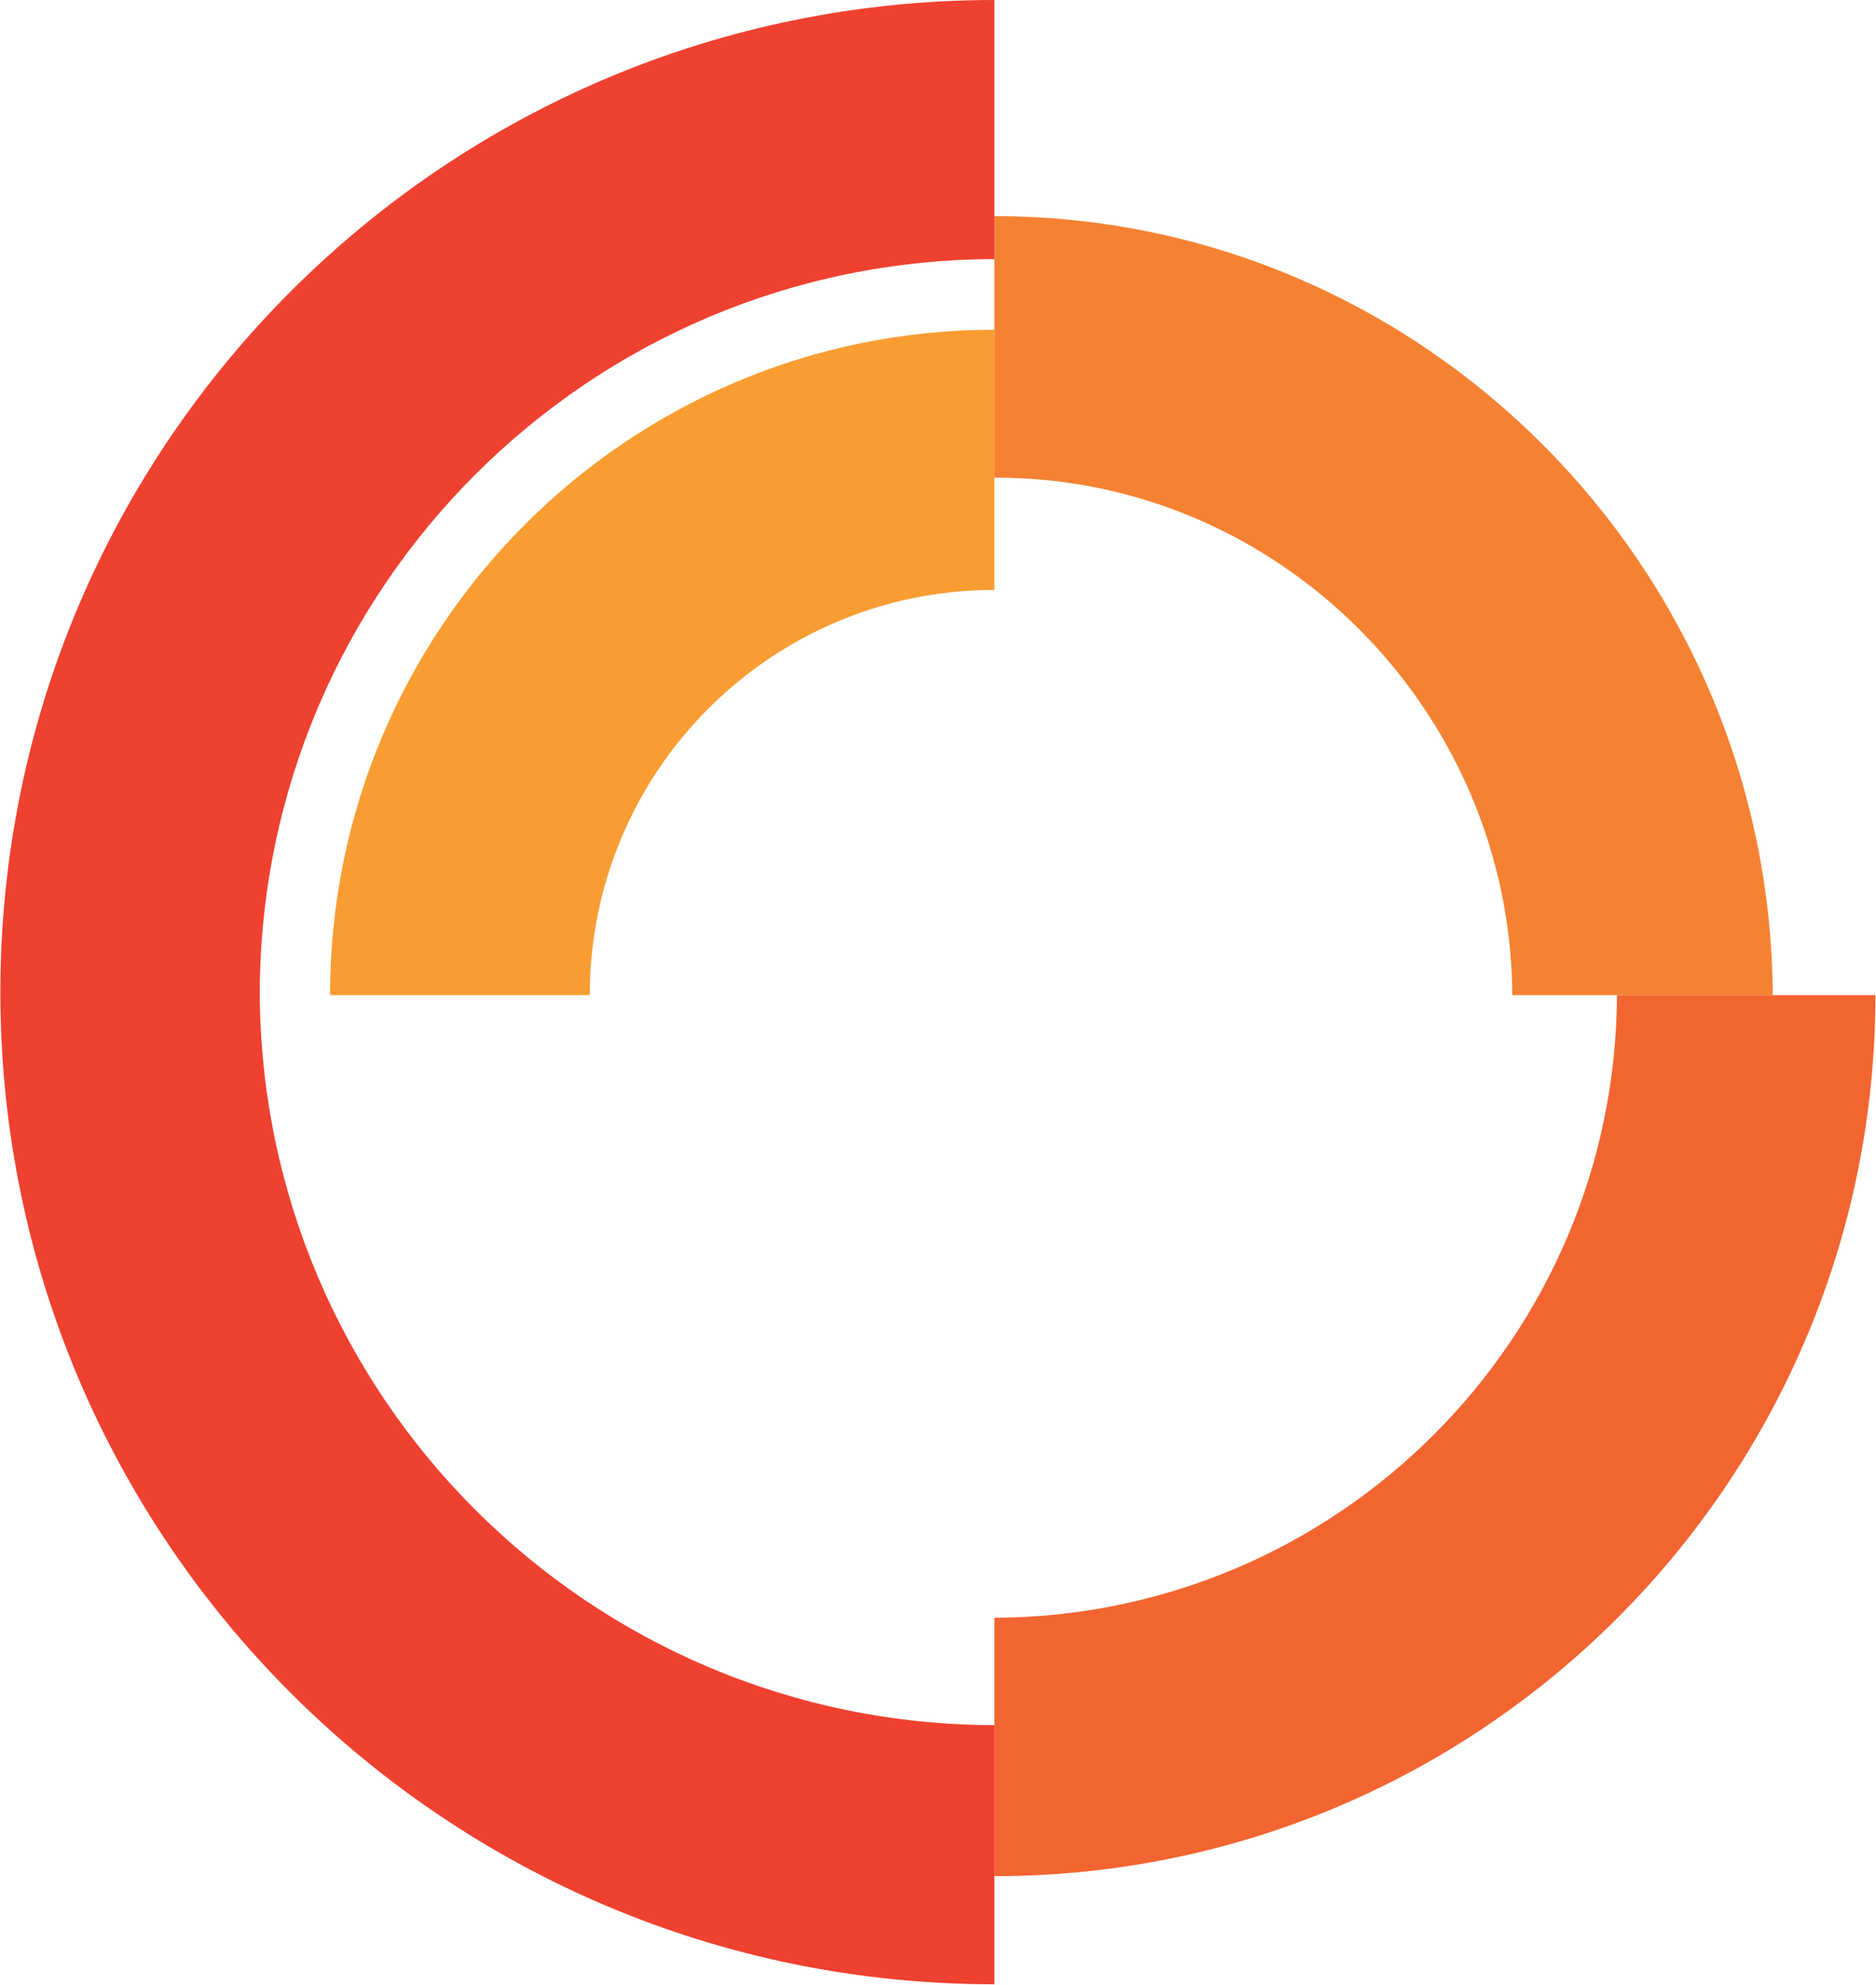
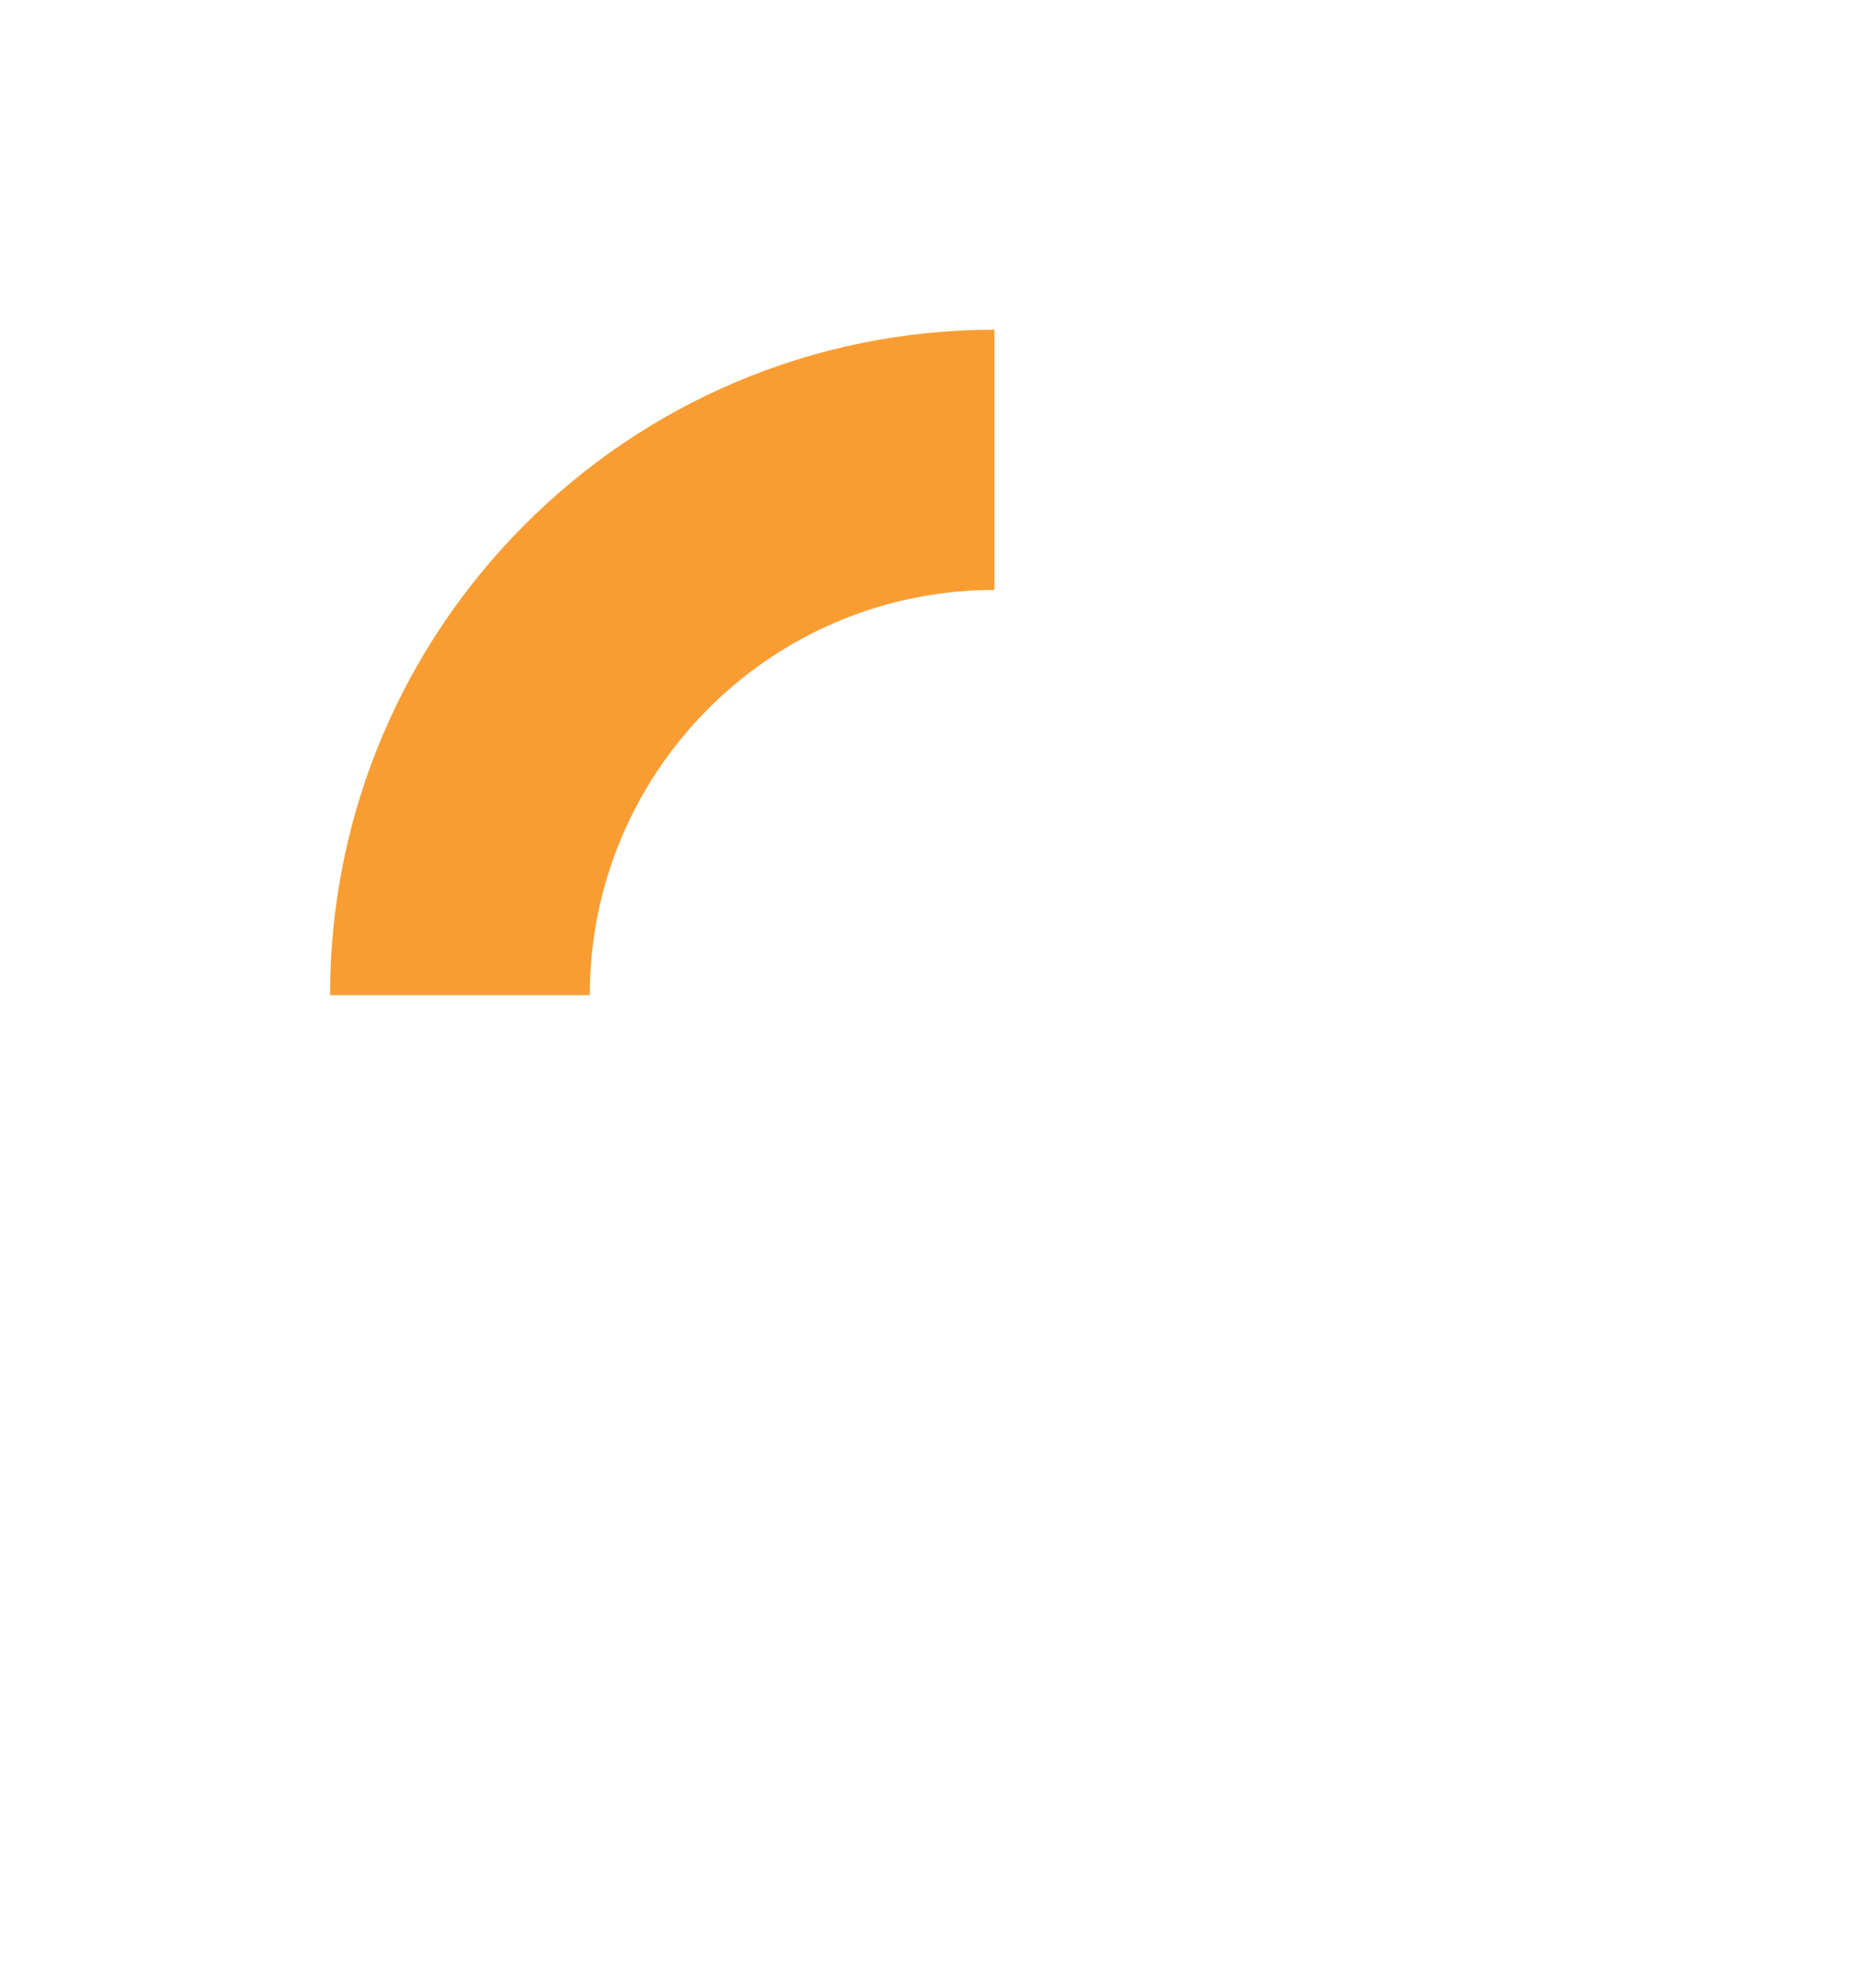
<svg xmlns="http://www.w3.org/2000/svg" version="1.2" viewBox="0 0 1550 1639" width="1550" height="1639">
  <title>COS</title>
  <defs>

	</defs>
  <style>
		.s0 { fill: #f99d33 } 
		.s1 { fill: #f58232 } 
		.s2 { fill: #f26531 } 
		.s3 { fill: #ef4130 } 
	</style>
  <g id="Clip-Path" clip-path="url(#cp1)">
    <g id="Layer">
      <path id="Layer" class="s0" d="m272.7 821.8c0-303.3 245.9-549.5 548.9-549.5v214.9c-184.5 0-334.3 149.8-334.3 334.6z" />
-       <path id="Layer" class="s1" d="m821.6 394.5v-216c353.5 0 641.1 289.5 643.1 643.3h-215.2c-1.4-234.6-192.7-428.1-427.9-427.3z" />
-       <path id="Layer" class="s2" d="m821.6 1336c283.7-1.1 513.2-230.9 514.4-514.2h213.5c0 401.8-325.9 727.6-727.9 727.6z" />
-       <path id="Layer" class="s3" d="m0.3 819.5c0-452.6 367.6-819.5 821.3-819.5v214c-334.9 0.6-605.8 271.2-607 605.5 1.2 334 272.1 604.6 607 605.2v214c-453.7 0-821.3-366.9-821.3-819.2z" />
    </g>
  </g>
</svg>